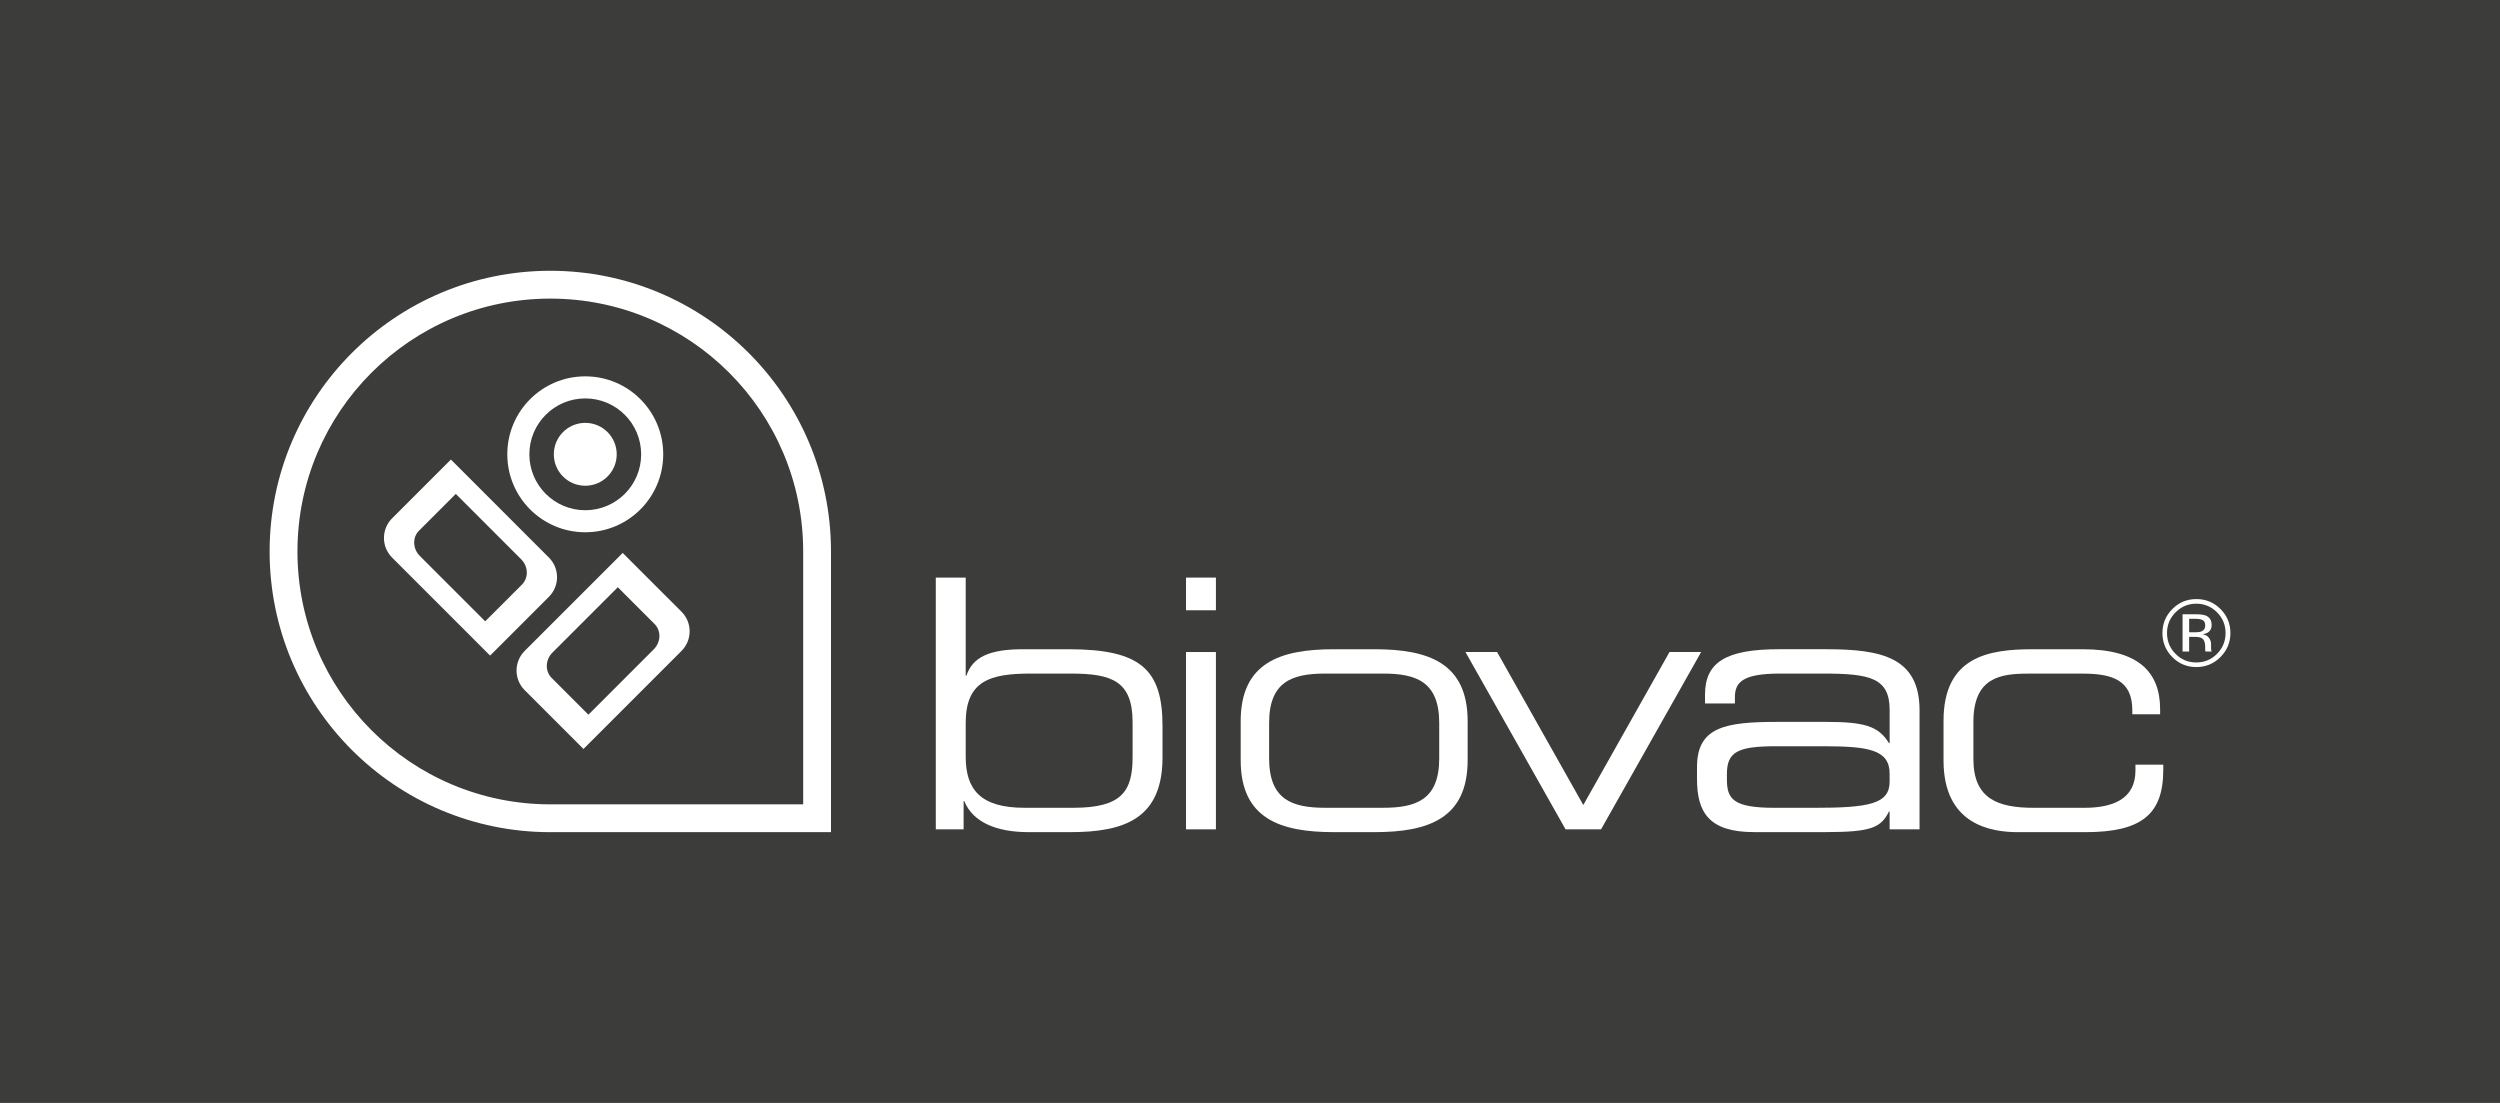
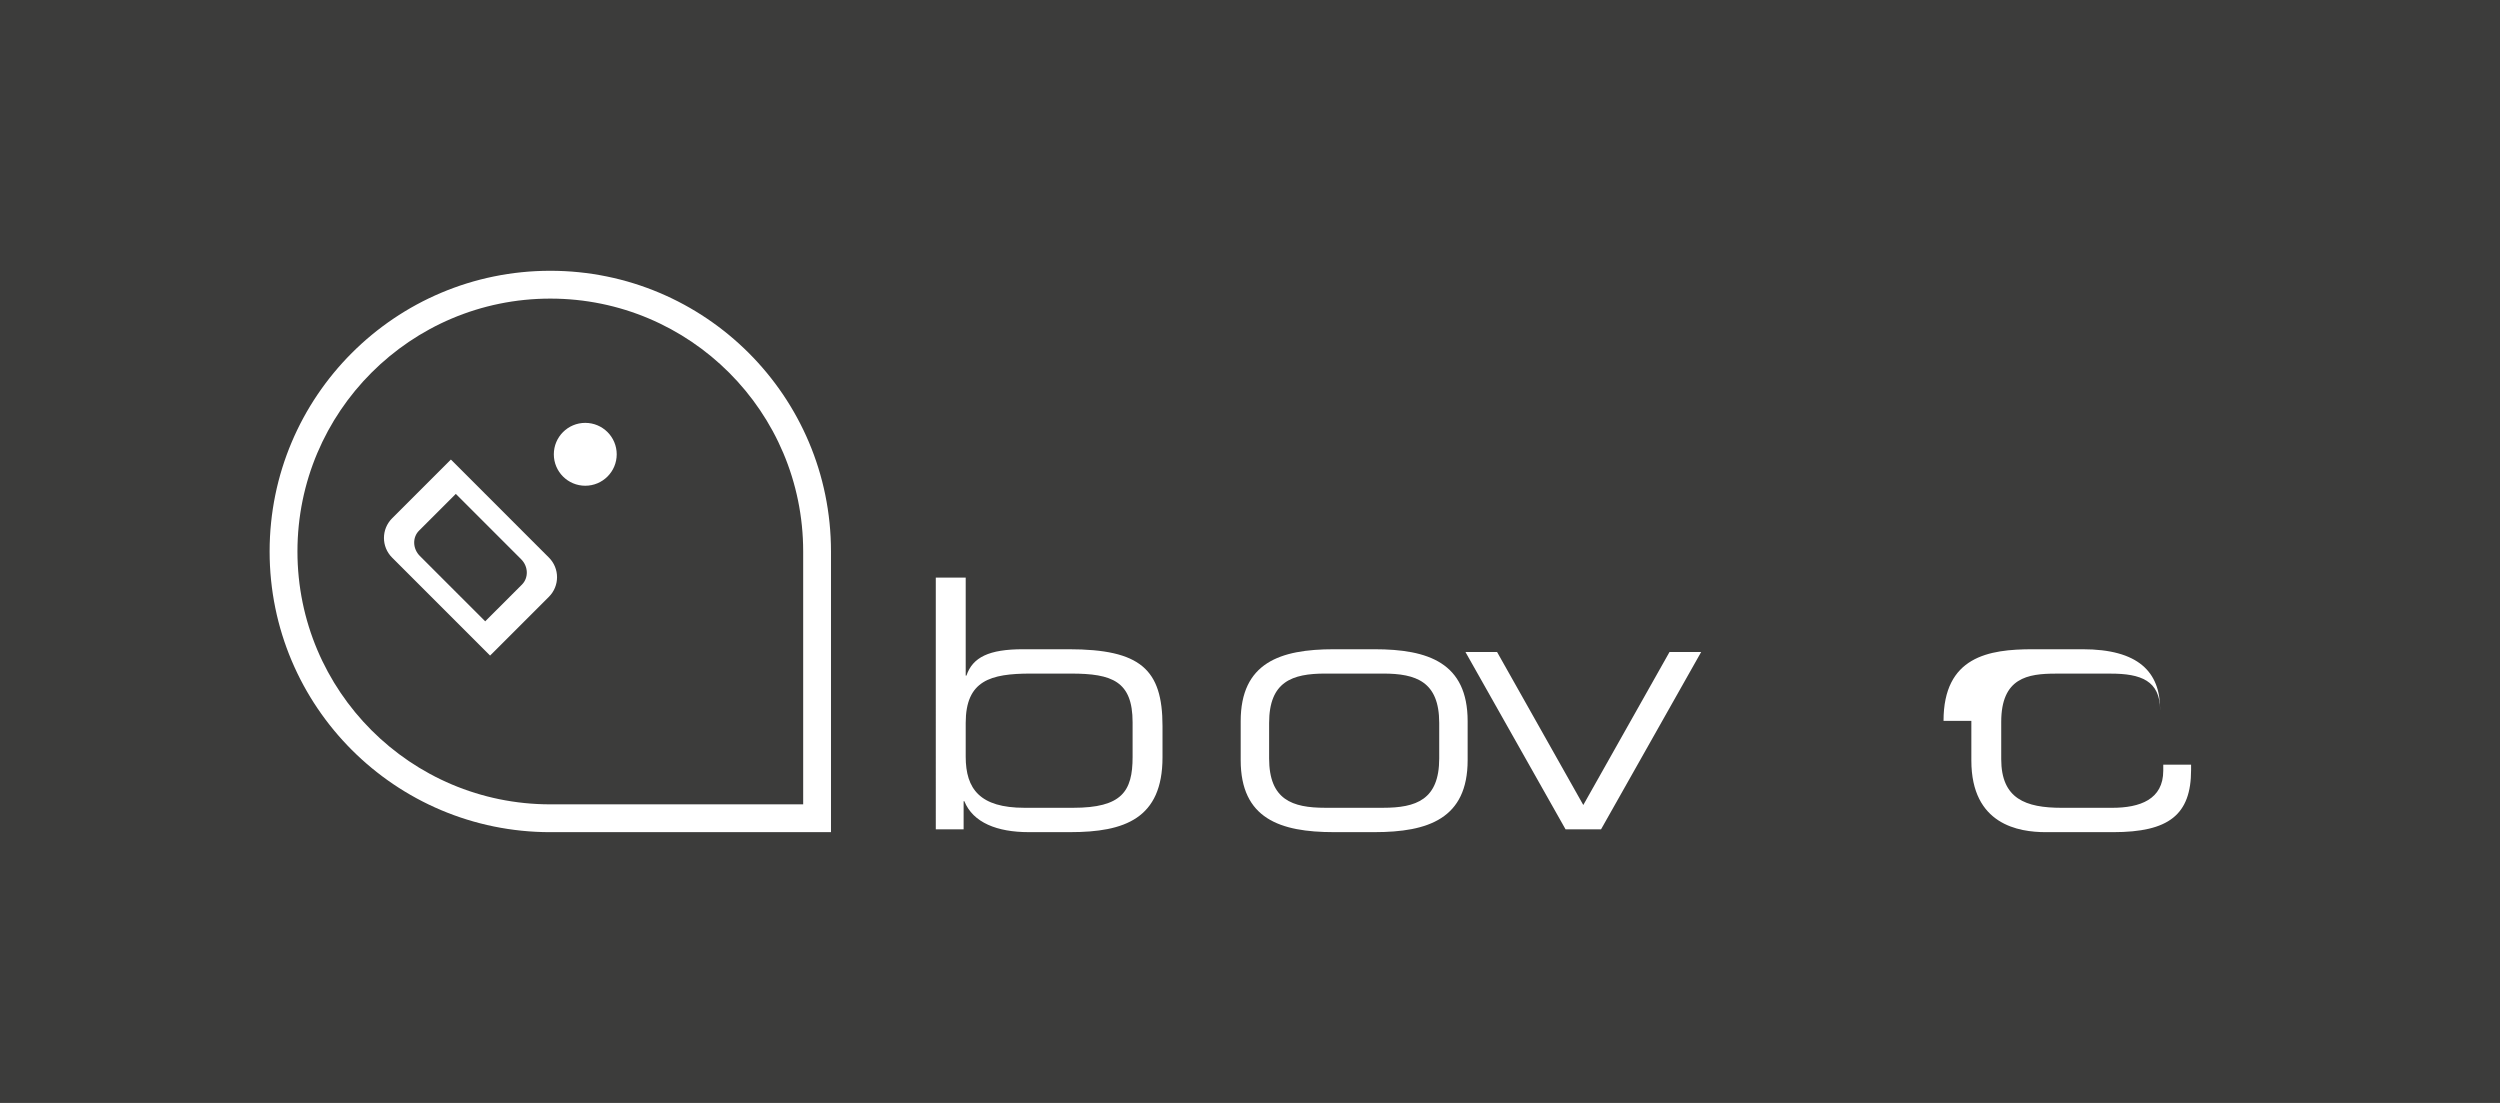
<svg xmlns="http://www.w3.org/2000/svg" xmlns:xlink="http://www.w3.org/1999/xlink" version="1.1" id="Lager_1" x="0px" y="0px" width="192.756px" height="85.041px" viewBox="201.259 378.426 192.756 85.041" enable-background="new 201.259 378.426 192.756 85.041" xml:space="preserve">
  <rect x="201.259" y="378.426" fill="#3C3C3B" width="192.756" height="85.041" />
  <g>
    <g>
      <defs>
        <rect id="SVGID_1_" x="222.048" y="399.304" width="151.181" height="43.282" />
      </defs>
      <clipPath id="SVGID_2_">
        <use xlink:href="#SVGID_1_" overflow="visible" />
      </clipPath>
-       <path clip-path="url(#SVGID_2_)" fill="#FFFFFF" d="M373.229,427.23c0,0.727-0.257,1.346-0.771,1.857    c-0.512,0.516-1.131,0.771-1.856,0.771c-0.728,0-1.347-0.258-1.854-0.771c-0.508-0.512-0.76-1.131-0.76-1.857    c0-0.723,0.256-1.338,0.768-1.85c0.51-0.51,1.125-0.764,1.848-0.764c0.727,0,1.346,0.254,1.857,0.764    C372.973,425.89,373.229,426.505,373.229,427.23 M370.595,424.972c-0.621,0-1.152,0.223-1.594,0.666    c-0.439,0.439-0.66,0.973-0.66,1.596c0,0.629,0.219,1.164,0.656,1.605c0.438,0.443,0.971,0.664,1.598,0.664    c0.629,0,1.162-0.221,1.602-0.664c0.438-0.441,0.658-0.979,0.658-1.605c0-0.623-0.221-1.156-0.658-1.596    C371.753,425.195,371.22,424.972,370.595,424.972 M370.548,425.787c0.359,0,0.621,0.033,0.787,0.104    c0.297,0.123,0.447,0.365,0.447,0.729c0,0.258-0.095,0.447-0.283,0.568c-0.1,0.064-0.238,0.111-0.418,0.141    c0.229,0.035,0.395,0.129,0.498,0.281c0.104,0.15,0.158,0.299,0.158,0.443v0.211c0,0.064,0.002,0.139,0.006,0.213    c0.006,0.074,0.014,0.125,0.026,0.148l0.019,0.037h-0.477c-0.003-0.01-0.006-0.02-0.01-0.029c-0.002-0.01-0.004-0.02-0.006-0.031    l-0.01-0.094v-0.227c0-0.332-0.092-0.551-0.273-0.658c-0.105-0.061-0.295-0.092-0.564-0.092h-0.4v1.131h-0.508v-2.875H370.548    L370.548,425.787z M371.287,426.662c0-0.209-0.063-0.35-0.191-0.42c-0.127-0.072-0.332-0.107-0.612-0.107h-0.435v1.041h0.459    c0.215,0,0.375-0.021,0.482-0.062C371.188,427.033,371.287,426.882,371.287,426.662" />
    </g>
    <g>
      <defs>
        <rect id="SVGID_3_" x="222.048" y="399.304" width="151.181" height="43.282" />
      </defs>
      <clipPath id="SVGID_4_">
        <use xlink:href="#SVGID_3_" overflow="visible" />
      </clipPath>
      <path clip-path="url(#SVGID_4_)" fill="#FFFFFF" d="M273.411,422.96h2.306v7.559h0.055c0.481-1.42,1.743-2.035,4.369-2.035h3.512    c5.548,0,7.238,1.555,7.238,5.924v2.414c0,4.717-2.923,5.764-7.105,5.764h-3.216c-2.413,0-4.289-0.725-4.959-2.387h-0.055v2.172    h-2.145V422.96z M288.585,434.113c0-3.162-1.582-3.752-4.746-3.752h-3.109c-3.109,0-5.013,0.535-5.013,3.805v2.602    c0,2.494,1.1,3.941,4.53,3.941h3.754c3.752,0,4.584-1.262,4.584-3.914V434.113z" />
    </g>
    <g>
      <defs>
        <rect id="SVGID_5_" x="222.048" y="399.304" width="151.181" height="43.282" />
      </defs>
      <clipPath id="SVGID_6_">
        <use xlink:href="#SVGID_5_" overflow="visible" />
      </clipPath>
-       <path clip-path="url(#SVGID_6_)" fill="#FFFFFF" d="M292.704,422.96h2.305v2.52h-2.305V422.96z M292.704,428.699h2.305v13.672    h-2.305V428.699z" />
    </g>
    <g>
      <defs>
        <rect id="SVGID_7_" x="222.048" y="399.304" width="151.181" height="43.282" />
      </defs>
      <clipPath id="SVGID_8_">
        <use xlink:href="#SVGID_7_" overflow="visible" />
      </clipPath>
      <path clip-path="url(#SVGID_8_)" fill="#FFFFFF" d="M296.919,434.033c0-4.504,3.032-5.549,7.182-5.549h3.133    c4.15,0,7.184,1.045,7.184,5.549v3.004c0,4.502-3.033,5.549-7.184,5.549h-3.133c-4.15,0-7.182-1.047-7.182-5.549V434.033z     M312.226,434.167c0-3.191-1.783-3.807-4.33-3.807h-4.456c-2.548,0-4.329,0.615-4.329,3.807v2.734    c0,3.188,1.781,3.807,4.329,3.807h4.456c2.547,0,4.33-0.617,4.33-3.807V434.167z" />
    </g>
    <g>
      <defs>
        <rect id="SVGID_9_" x="222.048" y="399.304" width="151.181" height="43.282" />
      </defs>
      <clipPath id="SVGID_10_">
        <use xlink:href="#SVGID_9_" overflow="visible" />
      </clipPath>
      <polygon clip-path="url(#SVGID_10_)" fill="#FFFFFF" points="314.248,428.697 316.687,428.697 323.335,440.494 329.982,428.697     332.423,428.697 324.703,442.371 321.968,442.371   " />
    </g>
    <g>
      <defs>
        <rect id="SVGID_11_" x="222.048" y="399.304" width="151.181" height="43.282" />
      </defs>
      <clipPath id="SVGID_12_">
        <use xlink:href="#SVGID_11_" overflow="visible" />
      </clipPath>
-       <path clip-path="url(#SVGID_12_)" fill="#FFFFFF" d="M346.953,441.001h-0.054c-0.616,1.234-1.34,1.582-4.879,1.582h-5.522    c-3.483,0-4.396-1.529-4.396-4.102v-0.91c0-3.111,2.197-3.486,6.219-3.486h3.7c3.002,0,4.073,0.322,4.879,1.635h0.054v-2.572    c0-2.467-1.555-2.787-5.094-2.787h-3.378c-2.896,0-3.458,0.695-3.458,1.822v0.482h-2.305v-0.67c0-2.494,1.58-3.512,5.709-3.512    h3.646c4.289,0,7.186,0.643,7.186,4.717v9.168h-2.307V441.001z M346.953,438.082c0-1.877-1.662-2.119-5.199-2.119h-3.539    c-2.977,0-3.807,0.43-3.807,2.146v0.428c0,1.529,0.534,2.174,3.698,2.174h3.056c4.184,0,5.791-0.297,5.791-2.012V438.082z" />
    </g>
    <g>
      <defs>
        <rect id="SVGID_13_" x="222.048" y="399.304" width="151.181" height="43.282" />
      </defs>
      <clipPath id="SVGID_14_">
        <use xlink:href="#SVGID_13_" overflow="visible" />
      </clipPath>
-       <path clip-path="url(#SVGID_14_)" fill="#FFFFFF" d="M351.11,434.005c0-4.959,3.483-5.521,6.862-5.521h3.861    c4.287,0,5.977,1.74,5.977,4.637v0.377h-2.145v-0.322c0-2.279-1.502-2.812-3.807-2.812h-4.236c-2.172,0-4.209,0.318-4.209,3.725    v2.867c0,3.059,1.877,3.754,4.666,3.754h3.887c2.146,0,3.941-0.643,3.941-2.867v-0.457h2.145v0.402    c0,3.459-1.717,4.799-6.006,4.799h-5.201c-2.062,0-5.735-0.562-5.735-5.521V434.005z" />
+       <path clip-path="url(#SVGID_14_)" fill="#FFFFFF" d="M351.11,434.005c0-4.959,3.483-5.521,6.862-5.521h3.861    c4.287,0,5.977,1.74,5.977,4.637v0.377v-0.322c0-2.279-1.502-2.812-3.807-2.812h-4.236c-2.172,0-4.209,0.318-4.209,3.725    v2.867c0,3.059,1.877,3.754,4.666,3.754h3.887c2.146,0,3.941-0.643,3.941-2.867v-0.457h2.145v0.402    c0,3.459-1.717,4.799-6.006,4.799h-5.201c-2.062,0-5.735-0.562-5.735-5.521V434.005z" />
    </g>
    <g>
      <defs>
-         <rect id="SVGID_15_" x="222.048" y="399.304" width="151.181" height="43.282" />
-       </defs>
+         </defs>
      <clipPath id="SVGID_16_">
        <use xlink:href="#SVGID_15_" overflow="visible" />
      </clipPath>
      <path clip-path="url(#SVGID_16_)" fill="#FFFFFF" d="M246.384,419.465c3.319,0,6.011-2.69,6.011-6.011s-2.691-6.011-6.011-6.011    c-3.32,0-6.011,2.689-6.011,6.011C240.373,416.774,243.064,419.465,246.384,419.465 M246.384,409.145    c2.382,0,4.31,1.932,4.31,4.311c0,2.381-1.928,4.31-4.31,4.31c-2.38,0-4.31-1.929-4.31-4.31    C242.074,411.076,244.004,409.145,246.384,409.145" />
    </g>
    <g>
      <defs>
        <rect id="SVGID_17_" x="222.048" y="399.304" width="151.181" height="43.282" />
      </defs>
      <clipPath id="SVGID_18_">
        <use xlink:href="#SVGID_17_" overflow="visible" />
      </clipPath>
      <path clip-path="url(#SVGID_18_)" fill="#FFFFFF" d="M243.582,421.417l-7.558-7.559l-4.535,4.534    c-0.835,0.836-0.835,2.189,0,3.023l7.557,7.558l4.536-4.533C244.417,423.605,244.417,422.251,243.582,421.417 M241.504,423.498    l-2.835,2.834l-5.038-5.04c-0.557-0.557-0.586-1.431-0.063-1.952l2.835-2.834l5.038,5.039    C241.997,422.099,242.025,422.974,241.504,423.498" />
    </g>
    <g>
      <defs>
        <rect id="SVGID_19_" x="222.048" y="399.304" width="151.181" height="43.282" />
      </defs>
      <clipPath id="SVGID_20_">
        <use xlink:href="#SVGID_19_" overflow="visible" />
      </clipPath>
      <path clip-path="url(#SVGID_20_)" fill="#FFFFFF" d="M246.384,415.878c1.339,0,2.425-1.085,2.425-2.424s-1.086-2.424-2.425-2.424    c-1.339,0-2.424,1.085-2.424,2.424S245.045,415.878,246.384,415.878" />
    </g>
    <g>
      <defs>
-         <rect id="SVGID_21_" x="222.048" y="399.304" width="151.181" height="43.282" />
-       </defs>
+         </defs>
      <clipPath id="SVGID_22_">
        <use xlink:href="#SVGID_21_" overflow="visible" />
      </clipPath>
      <path clip-path="url(#SVGID_22_)" fill="#FFFFFF" d="M249.271,421.057l-7.559,7.558c-0.835,0.836-0.835,2.188,0,3.023l4.535,4.535    l7.559-7.559c0.835-0.836,0.835-2.189,0-3.023L249.271,421.057z M251.665,428.49l-5.039,5.039l-2.834-2.834    c-0.521-0.523-0.494-1.396,0.062-1.953l5.04-5.039l2.833,2.834C252.249,427.058,252.222,427.933,251.665,428.49" />
    </g>
    <g>
      <path fill="#FFFFFF" d="M243.689,399.304c-11.952,0-21.642,9.689-21.642,21.642c0,11.951,9.689,21.642,21.642,21.642h21.641    v-21.642C265.33,408.994,255.641,399.304,243.689,399.304 M263.186,440.443H243.69c-10.768,0-19.497-8.73-19.497-19.498    c0-10.768,8.729-19.496,19.497-19.496c10.769,0,19.496,8.729,19.496,19.496V440.443z" />
    </g>
  </g>
</svg>